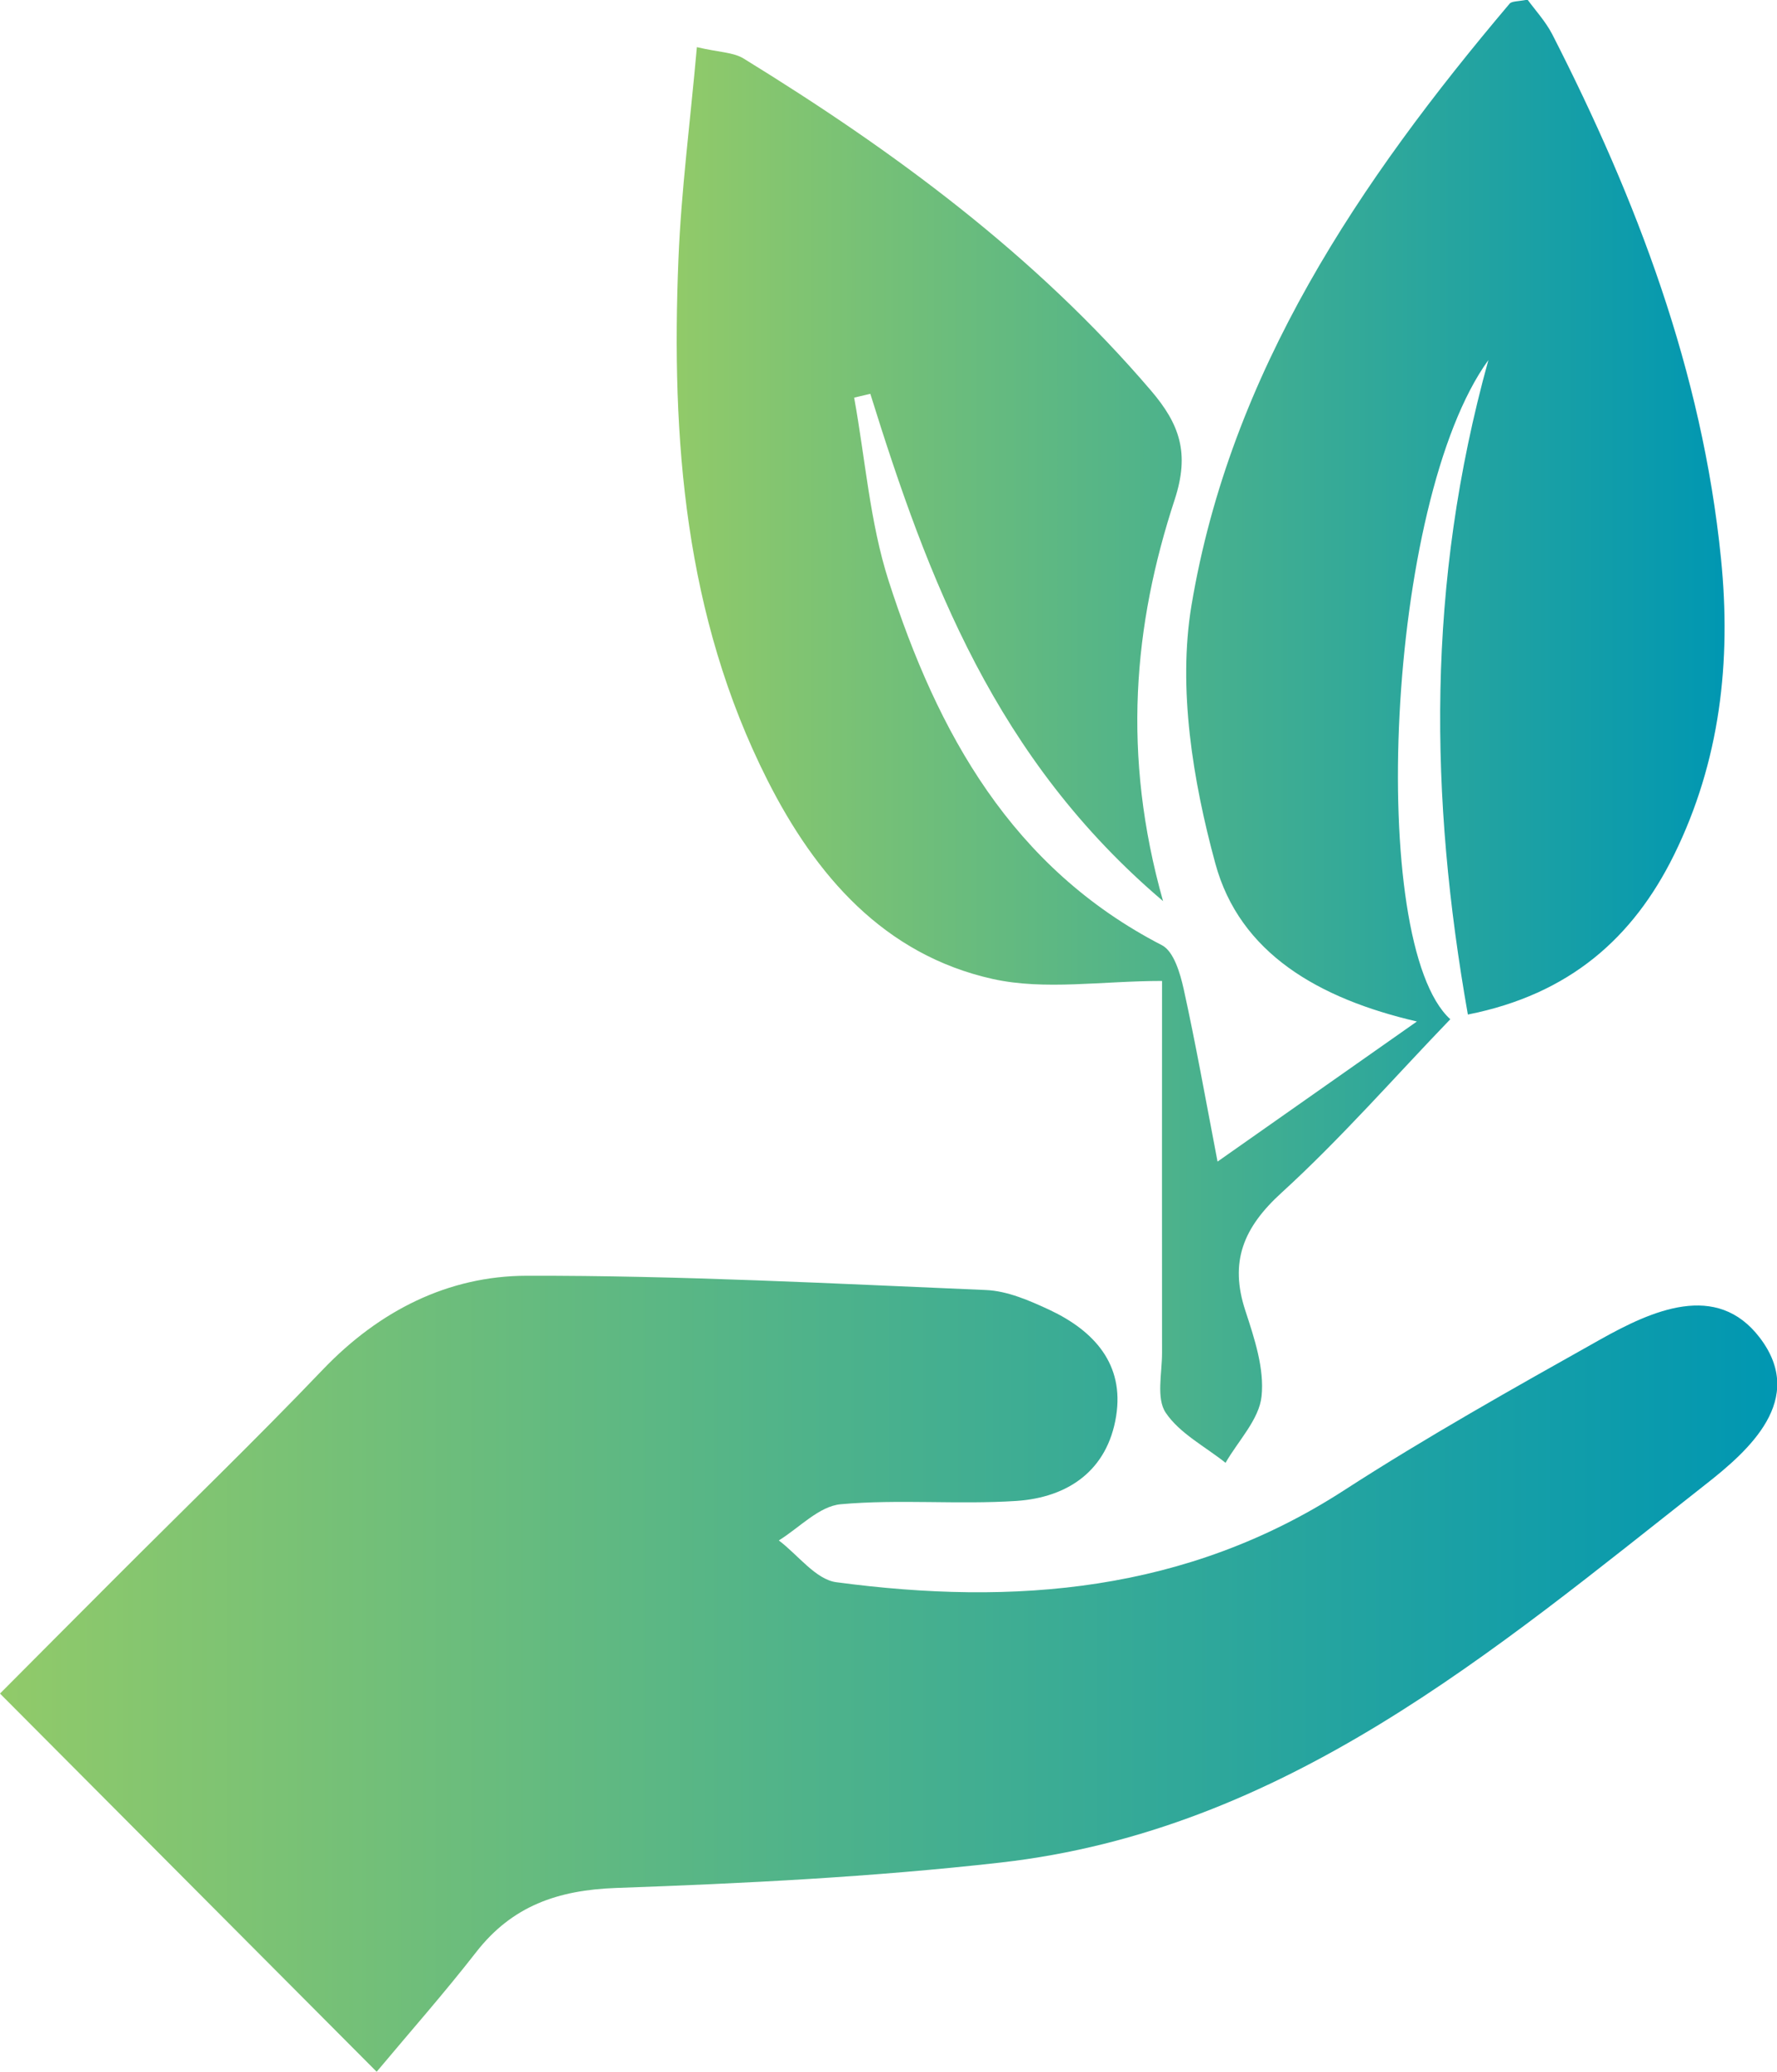
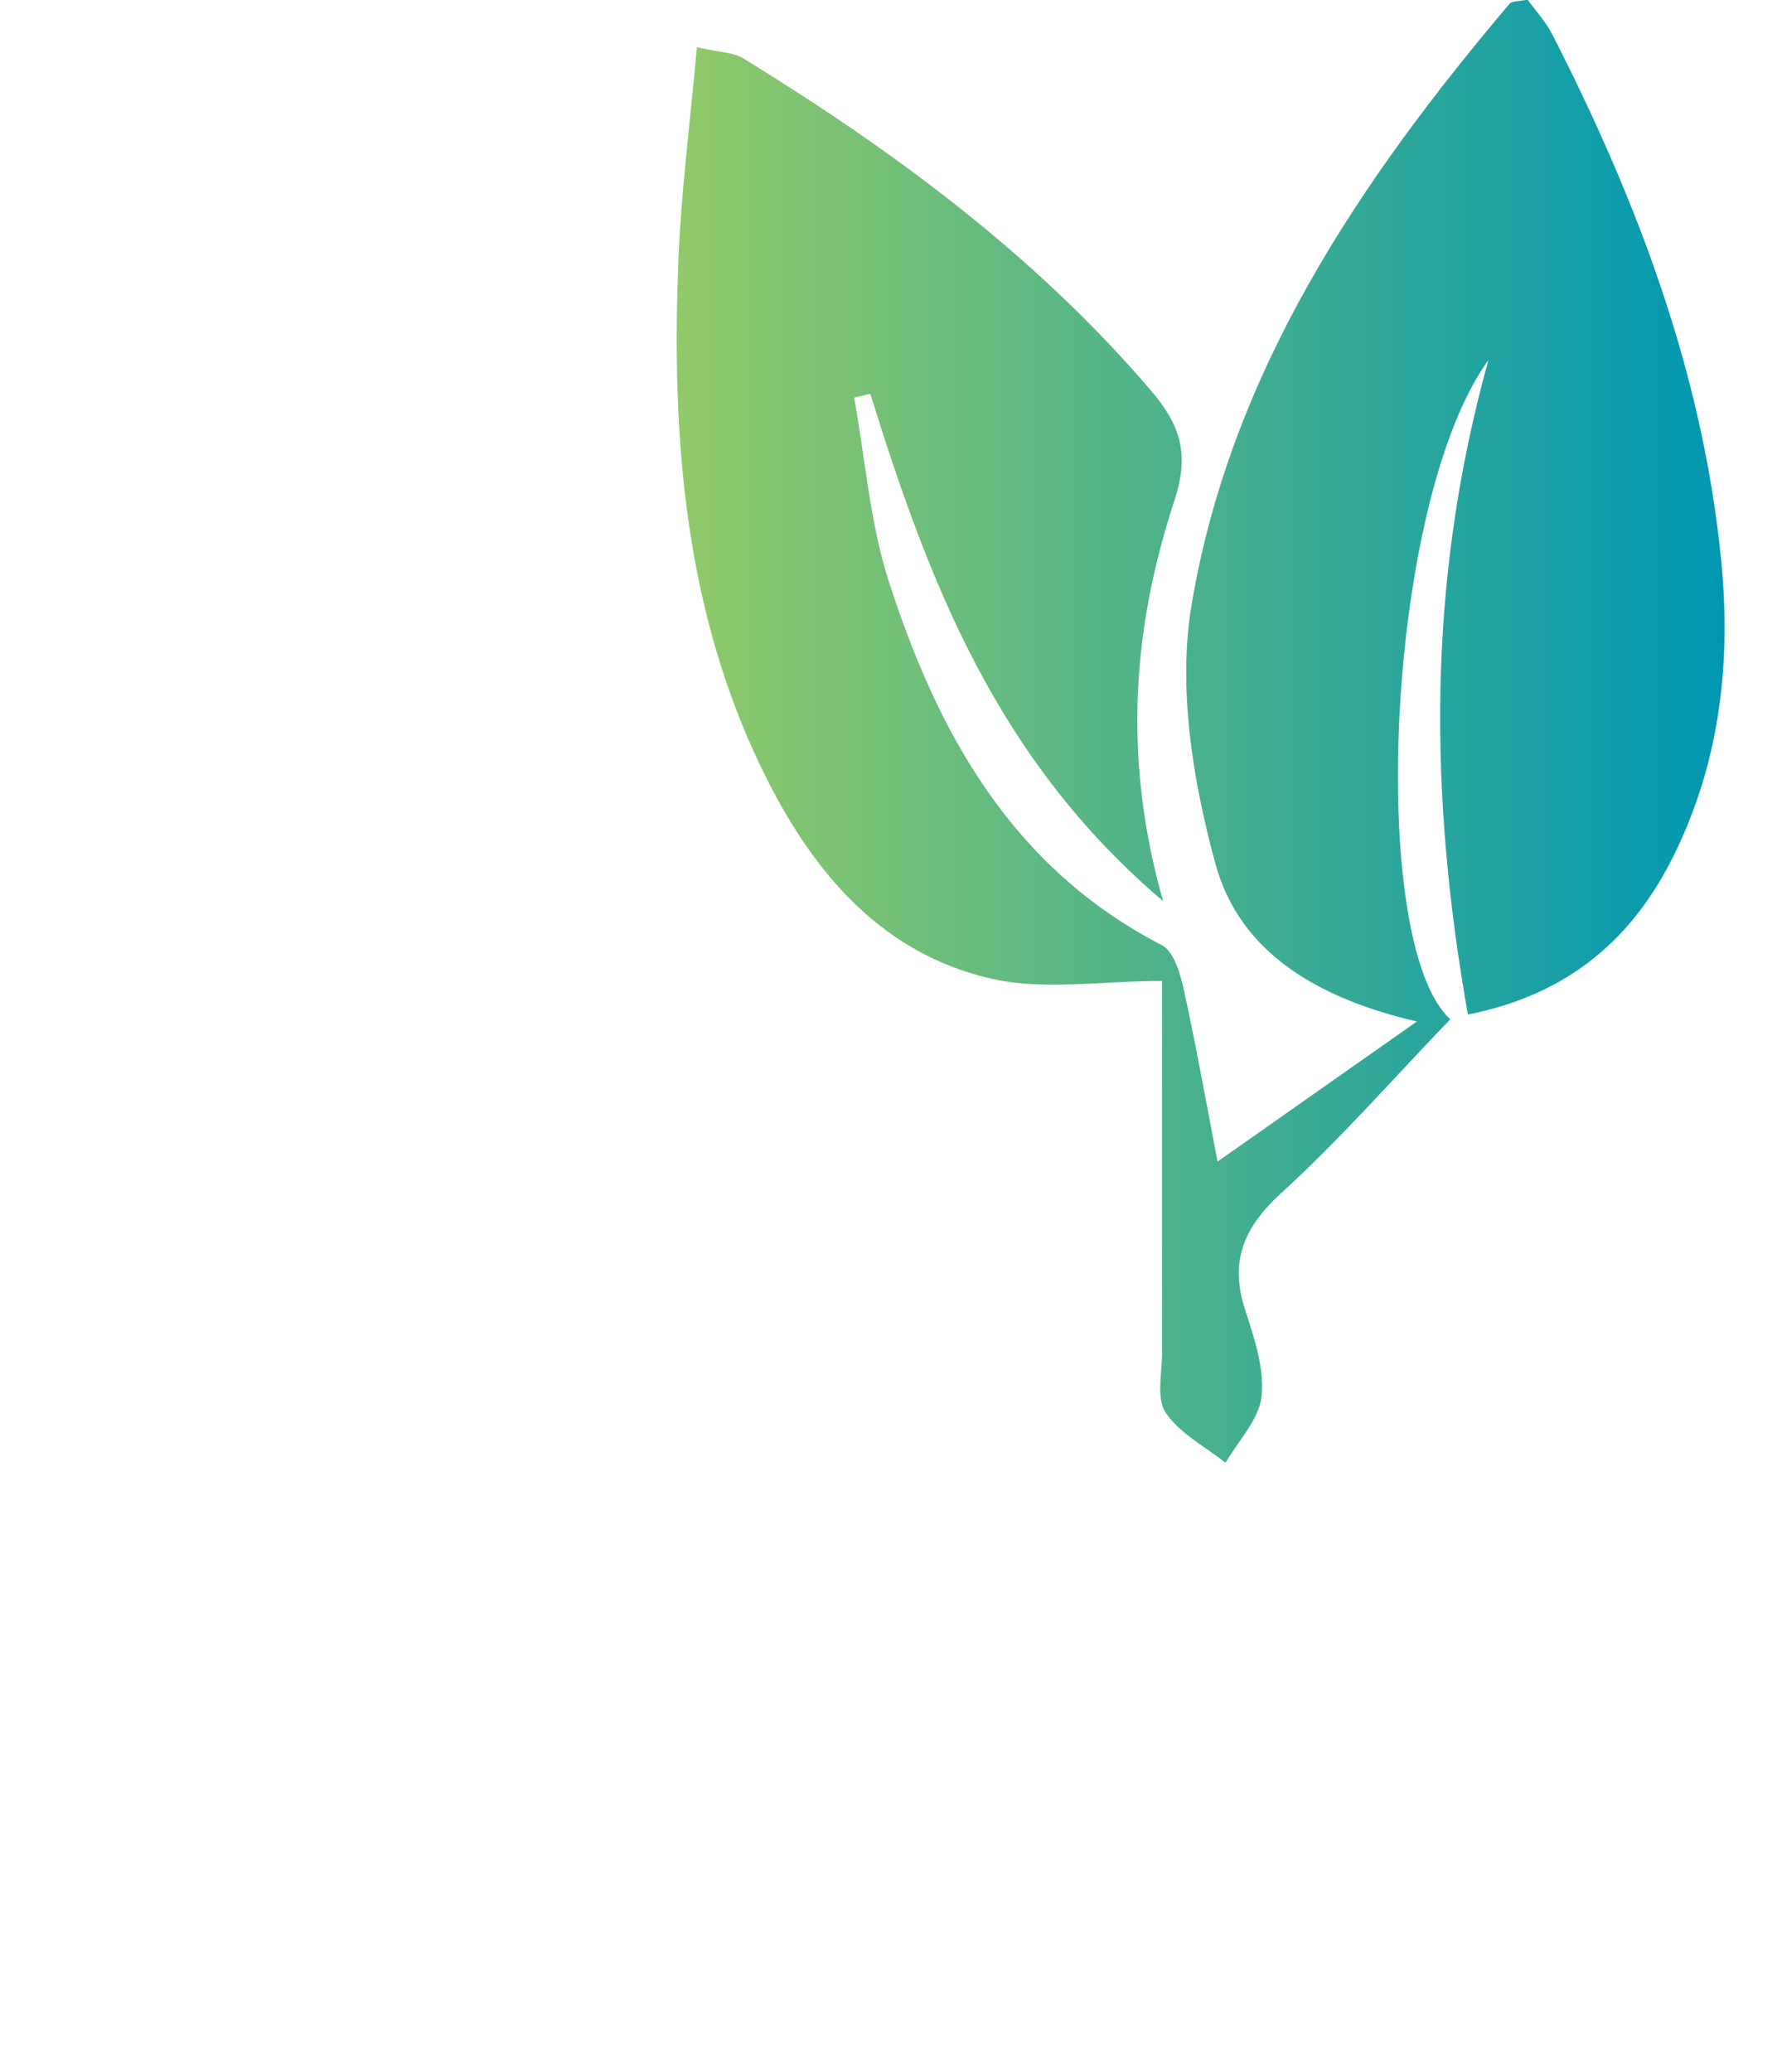
<svg xmlns="http://www.w3.org/2000/svg" xmlns:xlink="http://www.w3.org/1999/xlink" id="Layer_2" data-name="Layer 2" viewBox="0 0 102.15 119.05">
  <defs>
    <style>      .cls-1 {        fill: url(#linear-gradient-2);      }      .cls-2 {        fill: url(#linear-gradient);      }    </style>
    <linearGradient id="linear-gradient" x1="0" y1="96.18" x2="102.15" y2="96.18" gradientUnits="userSpaceOnUse">
      <stop offset="0" stop-color="#91ca69" />
      <stop offset="1" stop-color="#0097b2" />
    </linearGradient>
    <linearGradient id="linear-gradient-2" x1="38.93" y1="42.04" x2="99.16" y2="42.04" xlink:href="#linear-gradient" />
  </defs>
  <g id="Layer_1-2" data-name="Layer 1">
    <g>
-       <path class="cls-2" d="M21.65,119.05c-7.75-7.78-14.49-14.54-21.65-21.73,2-2.01,4.24-4.26,6.49-6.51,4.03-4.04,8.14-8,12.08-12.12,3.23-3.37,7.19-5.37,11.7-5.38,8.8-.02,17.6,.45,26.4,.82,1.24,.05,2.52,.61,3.68,1.15,2.54,1.2,4.29,3.11,3.81,6.1-.5,3.12-2.76,4.67-5.73,4.87-3.36,.22-6.76-.11-10.1,.19-1.24,.11-2.38,1.35-3.56,2.08,1.1,.83,2.12,2.24,3.3,2.4,10.25,1.37,20.13,.57,29.16-5.26,4.78-3.09,9.76-5.88,14.73-8.67,3.01-1.69,6.72-3.37,9.2-.12,2.7,3.54-.62,6.48-3.14,8.45-12.21,9.6-24.18,19.86-40.5,21.71-7.33,.83-14.72,1.2-22.1,1.46-3.35,.12-5.98,1.03-8.05,3.69-1.83,2.35-3.8,4.58-5.7,6.85Z" />
      <path class="cls-1" d="M66.88,51.8c-9.65-8.18-13.53-18.51-16.85-29.17-.31,.07-.62,.15-.93,.22,.64,3.51,.9,7.15,1.98,10.52,2.81,8.73,7.07,16.49,15.72,20.95,.67,.35,1.04,1.6,1.24,2.5,.69,3.13,1.25,6.28,1.95,9.93,3.9-2.74,7.46-5.24,11.46-8.05-5.64-1.31-10.19-3.92-11.59-9.09-1.29-4.74-2.16-10.05-1.37-14.81,2.24-13.41,9.66-24.39,18.29-34.59,.13-.15,.48-.12,1.03-.23,.43,.59,1.03,1.24,1.42,1.99,4.86,9.51,8.62,19.38,9.7,30.12,.6,5.92-.05,11.66-2.7,17.04-2.35,4.76-6,8.01-11.85,9.17-2.2-12.46-2.4-24.7,1.18-37.61-5.91,8.15-6.98,33.53-2.19,37.88-3.21,3.33-6.27,6.84-9.69,9.96-2.2,2-3.02,3.97-2.09,6.79,.52,1.59,1.1,3.33,.93,4.92-.14,1.33-1.34,2.55-2.07,3.82-1.18-.94-2.64-1.69-3.44-2.88-.55-.82-.21-2.26-.21-3.43-.01-7.12,0-14.23,0-21.38-3.46,0-6.72,.55-9.72-.11-6.26-1.39-10.19-5.94-12.97-11.44-4.76-9.43-5.53-19.6-5.11-29.92,.16-3.96,.68-7.91,1.06-12.19,1.28,.3,2.09,.29,2.68,.65,8.65,5.32,16.76,11.29,23.42,19.08,1.65,1.93,2.24,3.59,1.37,6.26-2.37,7.22-3.05,14.66-.67,23.09Z" />
    </g>
  </g>
</svg>